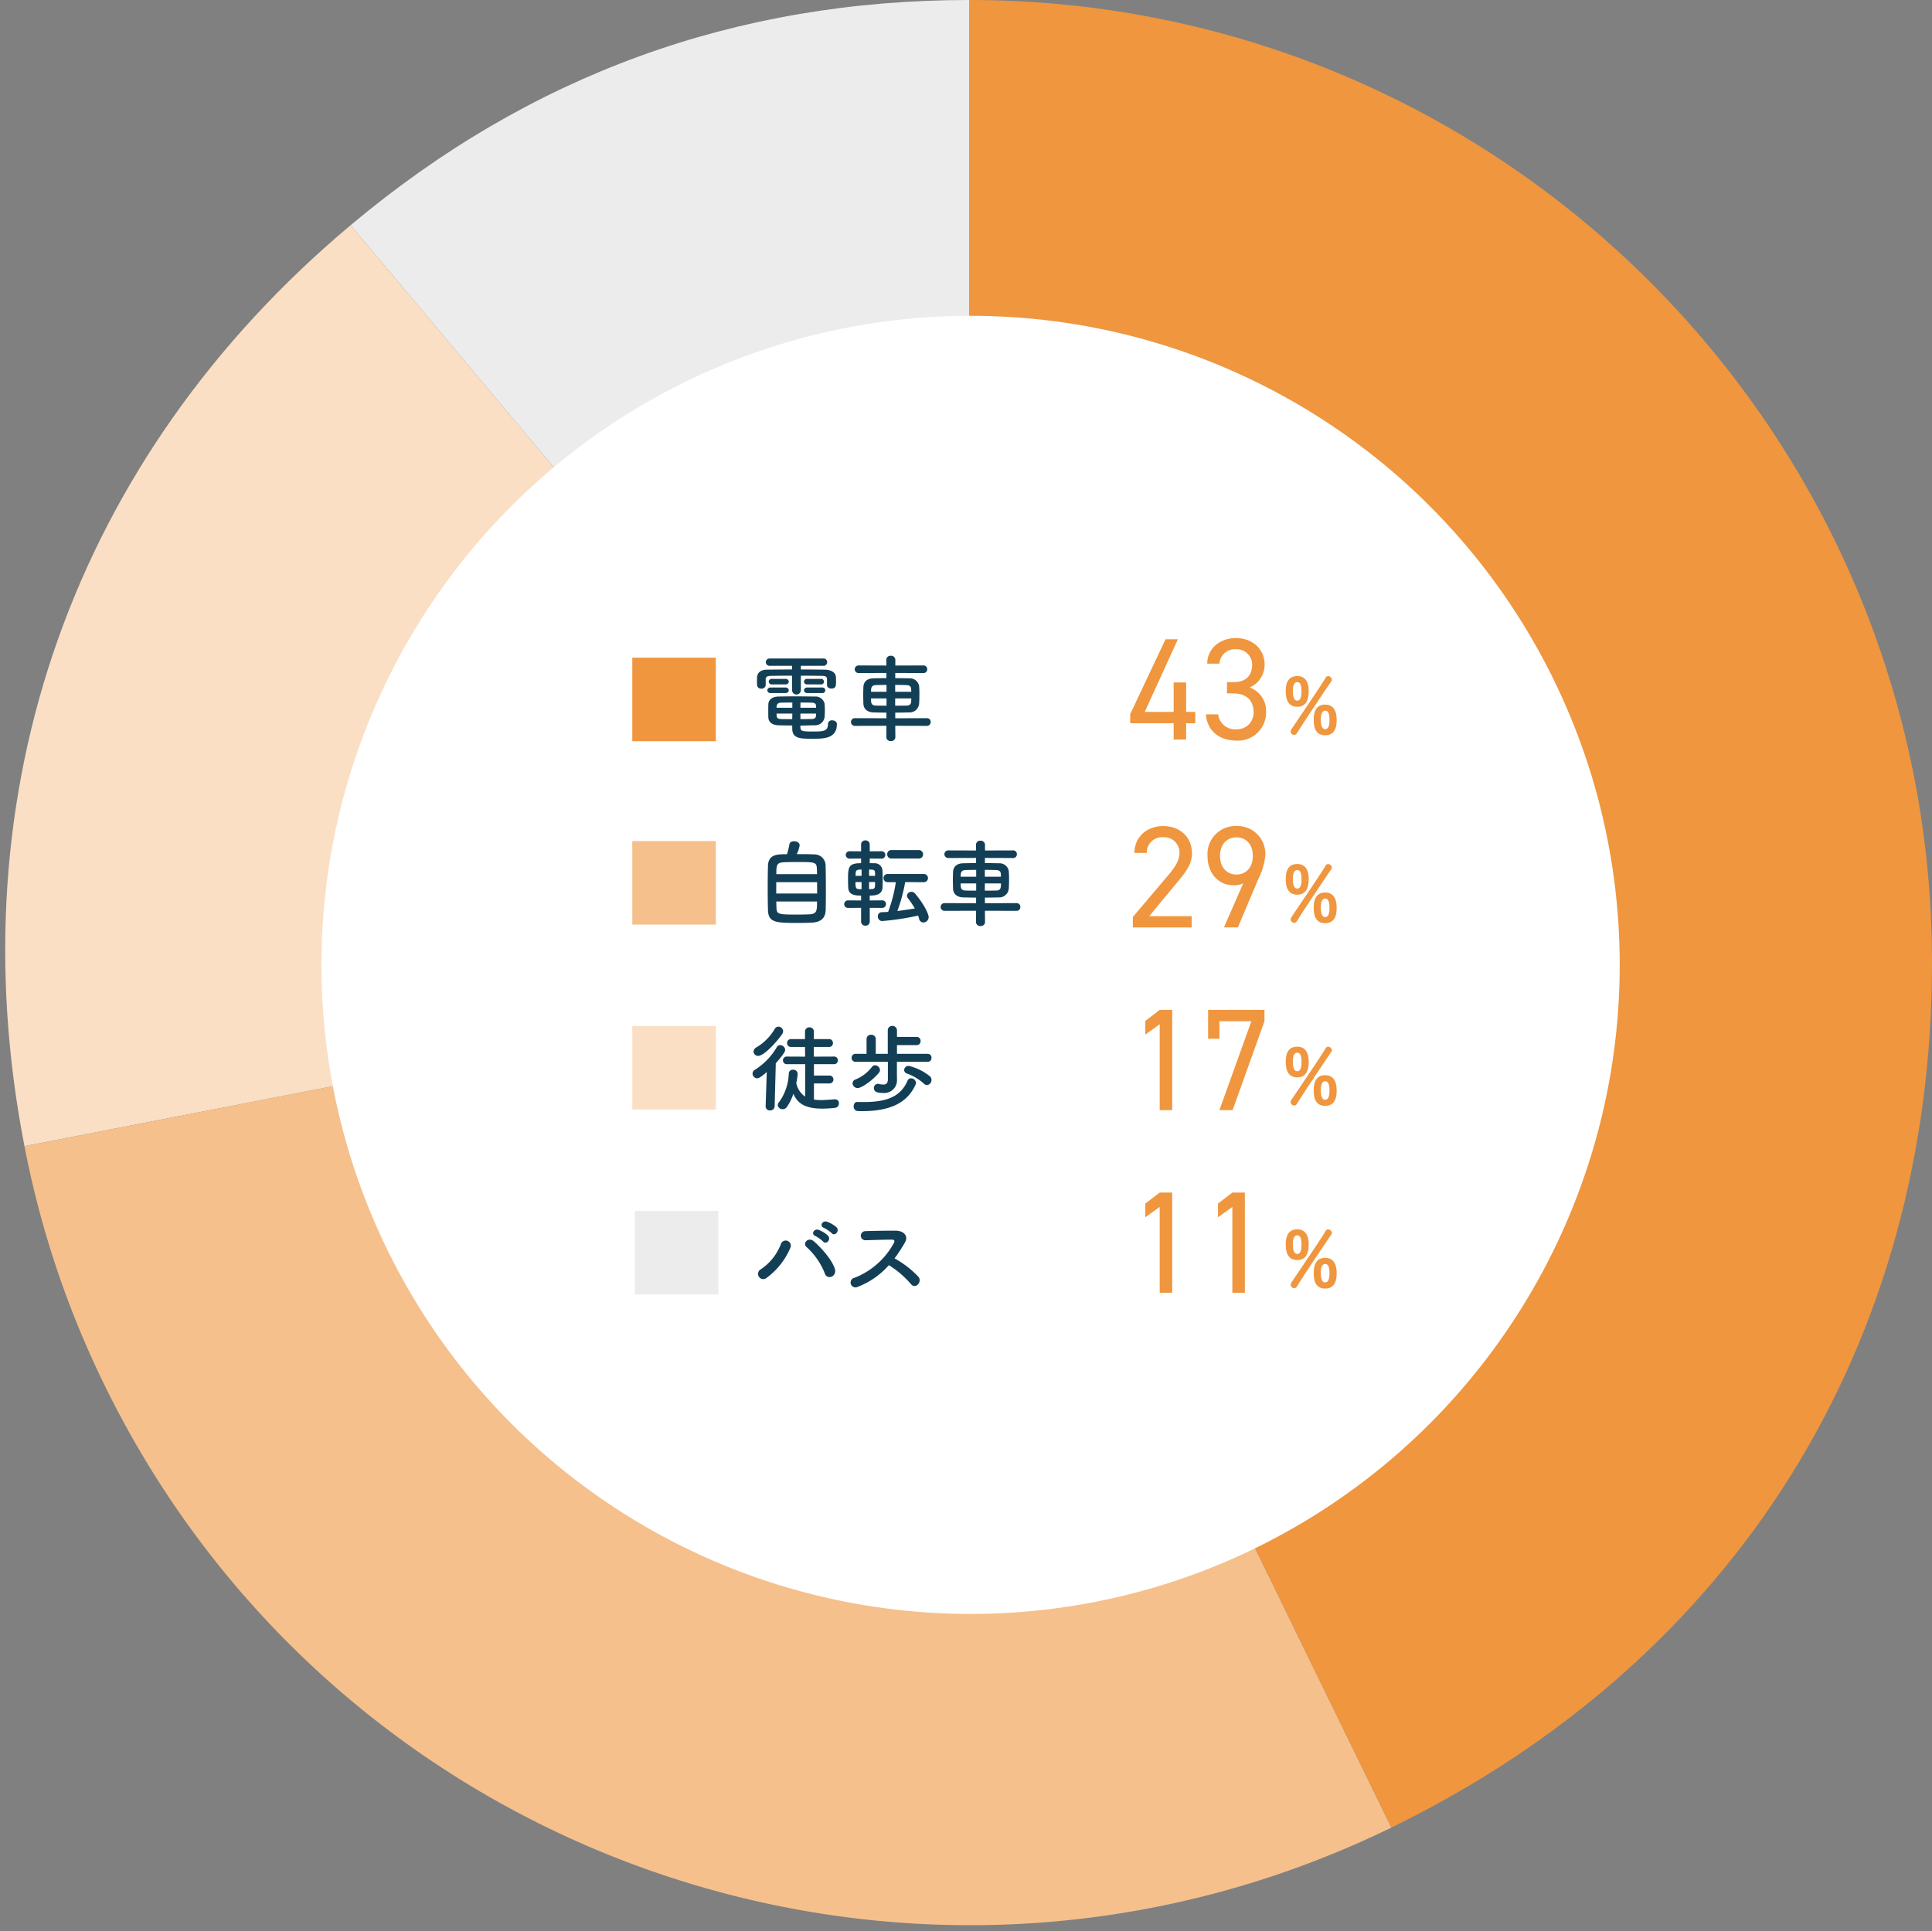
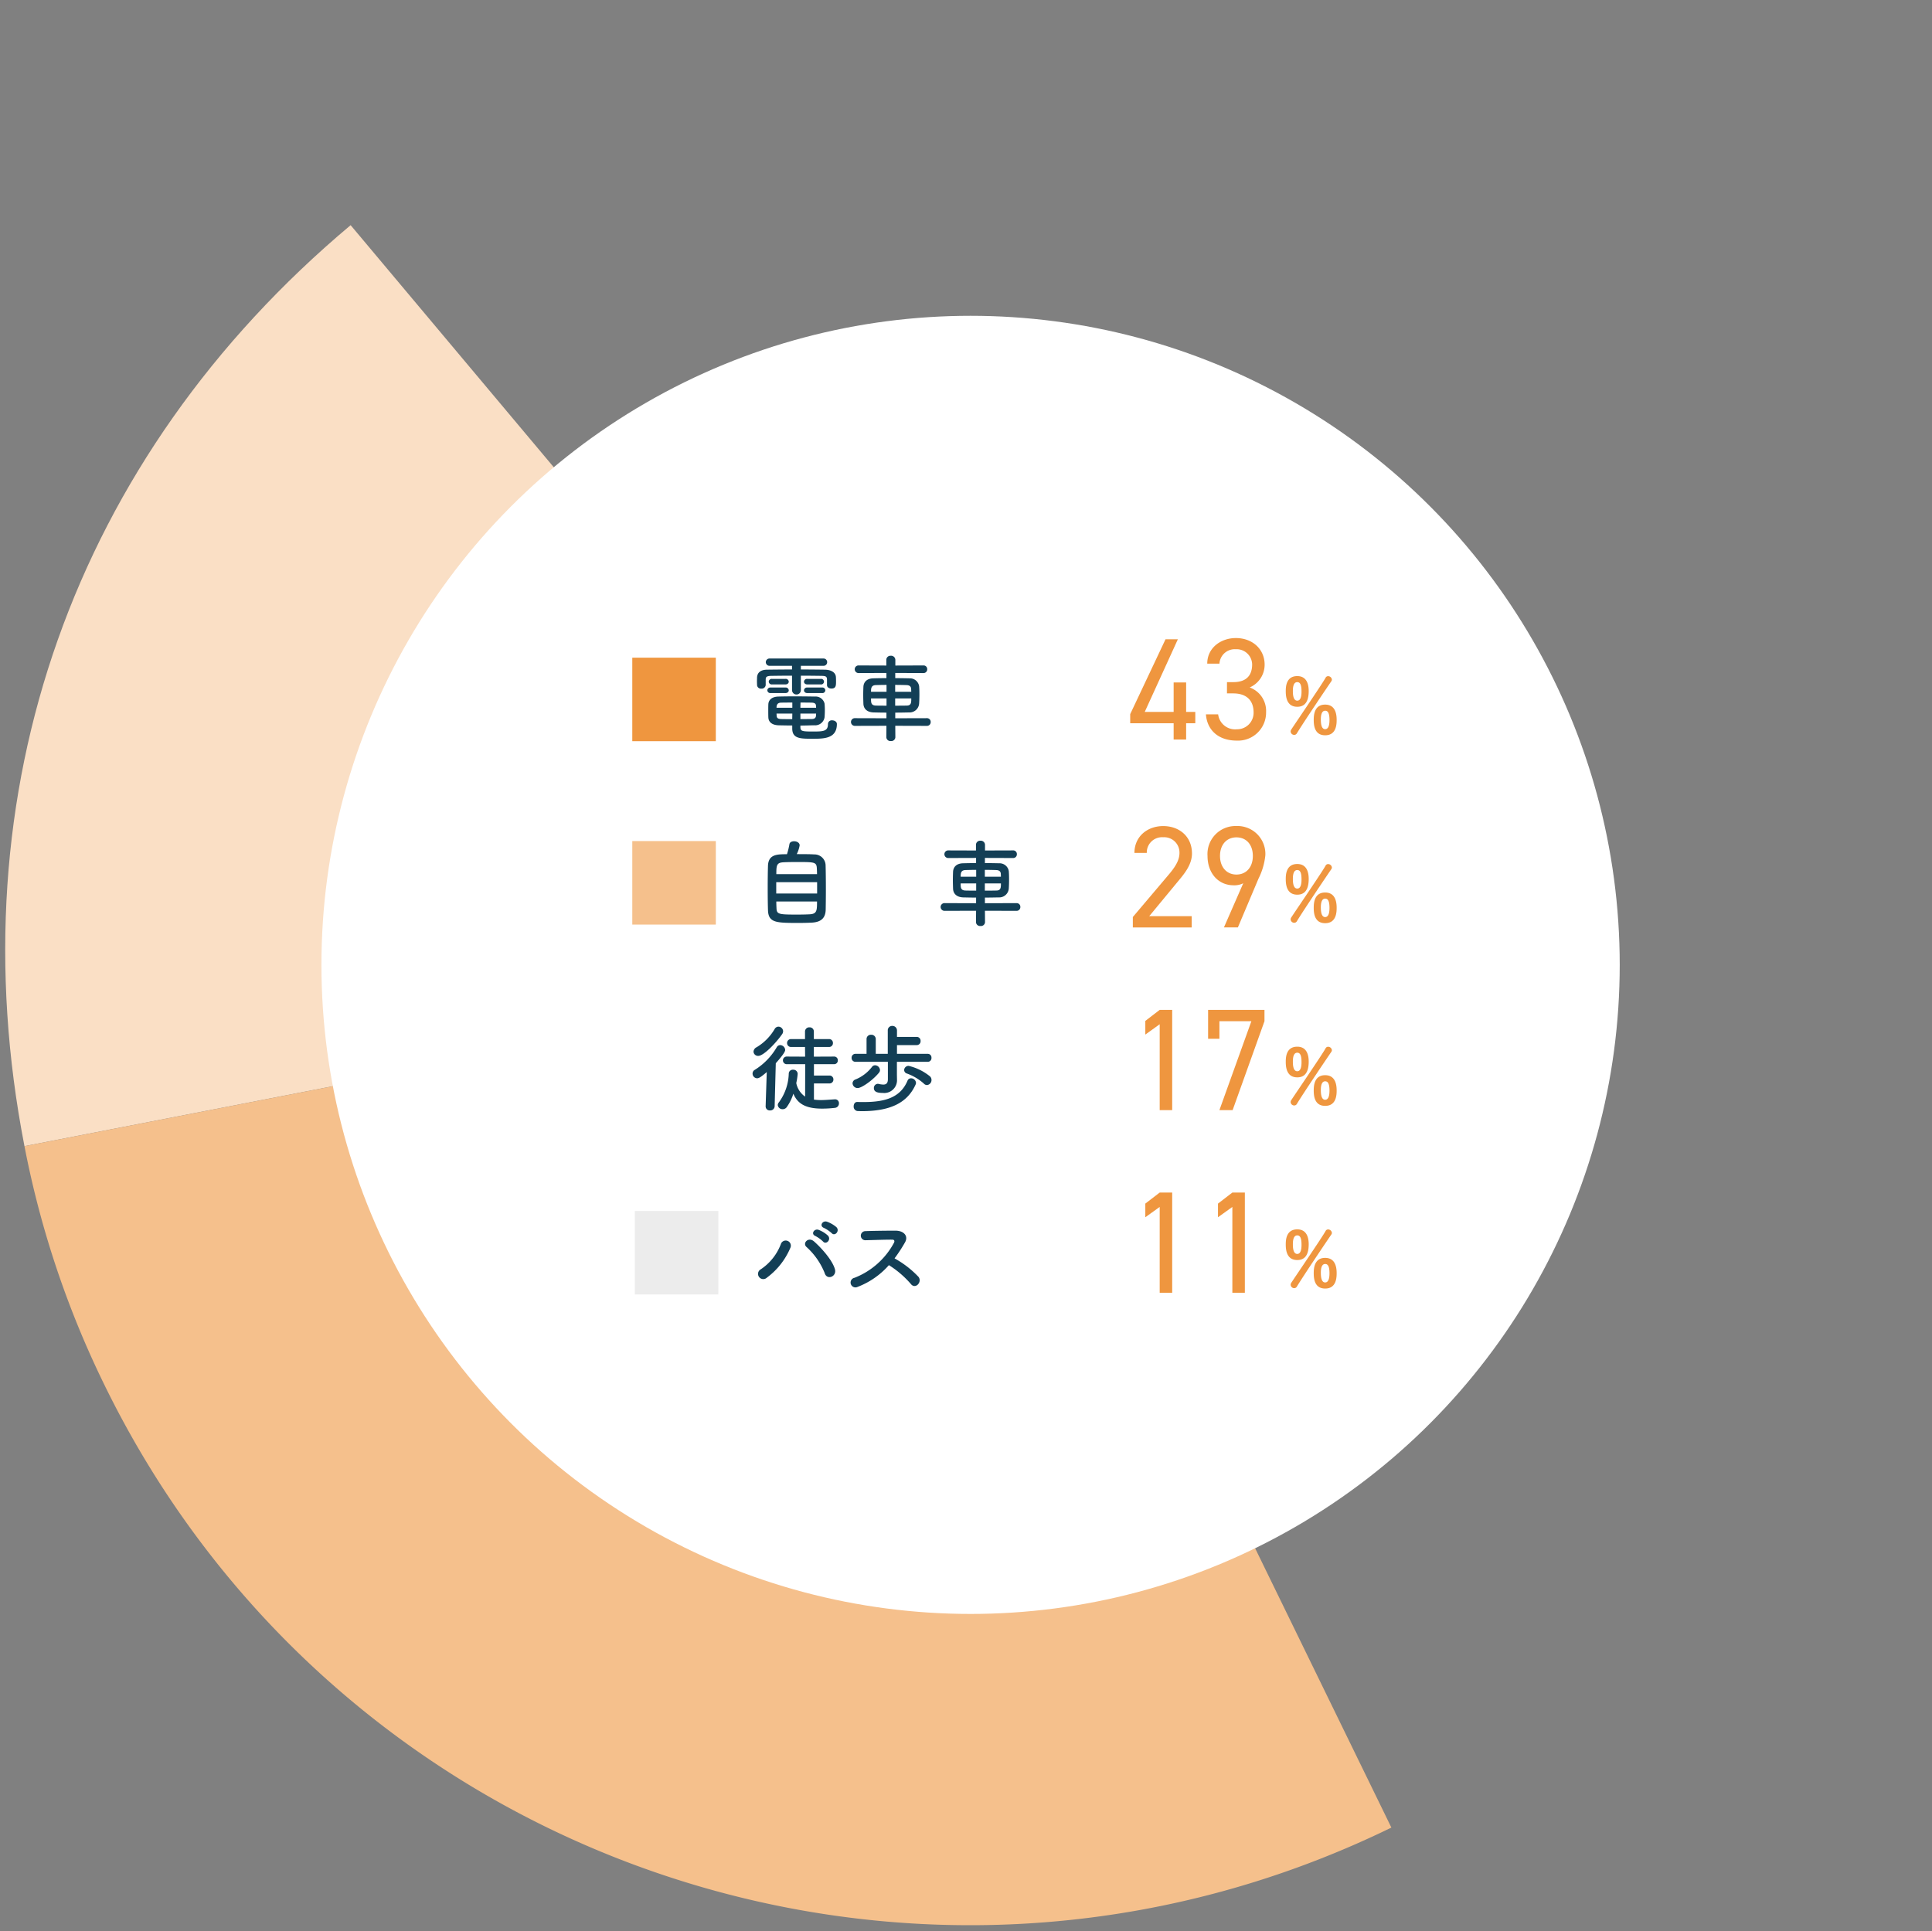
<svg xmlns="http://www.w3.org/2000/svg" width="370.108" height="370" viewBox="0 0 370.108 370">
  <rect x="0" y="0" width="370.108" height="370" fill="#808080" stroke="none" />
  <g id="graph-05" transform="translate(-9780.864 -2999)">
    <g id="グループ_53166" data-name="グループ 53166" transform="translate(12142.35 3000.689)">
      <g id="グループ_53152" data-name="グループ 53152">
        <g id="グループ_53150" data-name="グループ 53150">
          <g id="グループ_53143" data-name="グループ 53143">
            <g id="グループ_53142" data-name="グループ 53142">
-               <path id="パス_52668" data-name="パス 52668" d="M-2175.782,182.715-2294.315,41.453c34.328-28.8,73.722-43.142,118.533-43.142Z" fill="#ececec" />
-             </g>
+               </g>
          </g>
          <g id="グループ_53145" data-name="グループ 53145">
            <g id="グループ_53144" data-name="グループ 53144">
              <path id="パス_52669" data-name="パス 52669" d="M-2175.782,182.715-2356.8,217.9c-13.215-67.982,9.432-131.933,62.483-176.449Z" fill="#fadfc5" />
            </g>
          </g>
          <g id="グループ_53147" data-name="グループ 53147">
            <g id="グループ_53146" data-name="グループ 53146">
              <path id="パス_52670" data-name="パス 52670" d="M-2175.782,182.715l80.838,165.742c-91.537,44.646-201.934,6.633-246.58-84.9A182.4,182.4,0,0,1-2356.8,217.9Z" fill="#f5c08c" />
            </g>
          </g>
          <g id="グループ_53149" data-name="グループ 53149">
            <g id="グループ_53148" data-name="グループ 53148">
-               <path id="パス_52671" data-name="パス 52671" d="M-2175.782,182.715V-1.689c101.844,0,184.405,82.561,184.405,184.4,0,73.328-37.661,133.6-103.567,165.742Z" fill="#ef963f" />
-             </g>
+               </g>
          </g>
        </g>
      </g>
      <circle id="楕円形_649" data-name="楕円形 649" cx="124.355" cy="124.355" r="124.355" transform="translate(-2299.909 58.815)" fill="#fff" />
      <g id="グループ_53161" data-name="グループ 53161">
        <g id="グループ_53154" data-name="グループ 53154">
          <g id="グループ_53153" data-name="グループ 53153">
            <path id="パス_52672" data-name="パス 52672" d="M-2203.061,128.451c-.018-.522-.27-.63-.973-.649-1.08-.017-2.539-.035-4.033-.035v2.719a.831.831,0,0,1-.845.882.842.842,0,0,1-.847-.882v-2.719c-1.513,0-2.953.018-4,.035-.973.019-1.027.289-1.044.7v1.063a.774.774,0,0,1-.847.683.74.74,0,0,1-.81-.7c0-.216-.018-.45-.018-.684s.018-.487.018-.756c.036-.793.54-1.477,1.909-1.494,1.44-.019,3.1-.037,4.789-.037v-.7h-4.249a.722.722,0,0,1-.775-.7.712.712,0,0,1,.775-.7h10.245a.69.69,0,0,1,.738.7.7.7,0,0,1-.738.7h-4.3v.7c1.621,0,3.2.018,4.61.037.972.017,2.07.4,2.106,1.458.019.234.019.557.019.846,0,.72-.019,1.315-.883,1.315-.432,0-.846-.235-.846-.666v-1.117Zm-10.8,2.646a.566.566,0,0,1-.629-.539.565.565,0,0,1,.629-.523h2.828a.575.575,0,0,1,.648.541c0,.251-.217.521-.648.521Zm5.708,6.59c.037.7.325.775,2.377.775,2,0,2.9-.037,2.9-1.423a.722.722,0,0,1,.81-.719c.432,0,.9.252.9.7,0,2.809-2.486,2.827-4.61,2.827-2.394,0-3.943,0-3.943-1.98v-.558c-.811,0-1.639-.019-2.575-.037-1.3-.035-1.962-.629-2-1.494-.019-.45-.019-.9-.019-1.315,0-.431,0-.846.019-1.242.036-.7.54-1.422,1.944-1.458.756-.019,1.818-.036,2.953-.036,1.386,0,2.863.017,4.015.036a1.755,1.755,0,0,1,1.854,1.351c.036.395.055.809.055,1.224,0,.467-.019.953-.055,1.4a1.816,1.816,0,0,1-1.962,1.53c-.972.018-1.818.054-2.665.054Zm-5.437-8.246a.568.568,0,0,1-.63-.54.567.567,0,0,1,.63-.523h2.557a.575.575,0,0,1,.648.541c0,.252-.217.522-.648.522Zm3.889,3.475c-.81,0-1.584,0-2.179.018-.756.018-.846.54-.846.973h3.025Zm0,2.107h-3.025c0,.126.018.269.018.4.018.487.306.63.846.649.649.017,1.369.017,2.143.017Zm4.555-1.116c0-.109-.017-.235-.017-.343-.019-.414-.217-.612-.829-.63-.558-.018-1.332-.018-2.143-.018,0,.252-.018.594-.018.991Zm-3.007,1.116v1.062c.756,0,1.495-.017,2.179-.017.486,0,.775-.181.811-.649,0-.127.017-.27.017-.4Zm1.332-5.582c-.431,0-.647-.27-.647-.522a.574.574,0,0,1,.647-.541h2.557a.556.556,0,0,1,.631.523.558.558,0,0,1-.631.54Zm0,1.656c-.431,0-.647-.27-.647-.521a.574.574,0,0,1,.647-.541h2.81a.556.556,0,0,1,.63.523.557.557,0,0,1-.63.539Z" fill="#133f56" />
            <path id="パス_52673" data-name="パス 52673" d="M-2189.982,137.364l.018,2.2a.771.771,0,0,1-.864.721.772.772,0,0,1-.865-.721l.019-2.2-6,.017a.742.742,0,0,1-.792-.737.732.732,0,0,1,.792-.738l6,.017v-1.08c-.829,0-1.639-.018-2.449-.037-1.279-.035-1.927-.72-1.963-1.656-.018-.558-.036-1.134-.036-1.692s.018-1.1.036-1.567c.036-.774.522-1.584,1.909-1.62.647-.018,1.53-.036,2.5-.036v-.991l-5.277.019a.734.734,0,0,1-.792-.738.73.73,0,0,1,.792-.721l5.258.018v-1.1a.784.784,0,0,1,.847-.774.806.806,0,0,1,.882.774v1.1l5.365-.018a.692.692,0,0,1,.738.721.7.7,0,0,1-.738.738l-5.383-.019v.991c.972,0,1.926.018,2.737.036a1.788,1.788,0,0,1,1.836,1.494c.037.432.054.973.054,1.513,0,.647-.017,1.314-.054,1.837a1.833,1.833,0,0,1-1.926,1.691c-.882.019-1.765.037-2.647.037v1.08l6.05-.017a.7.7,0,0,1,.738.738.706.706,0,0,1-.738.737Zm-1.675-7.833c-.774,0-1.512.018-2.07.037-.9.035-.9.683-.9,1.277h2.97Zm0,2.593h-2.97c0,.81,0,1.332.918,1.369.612.017,1.314.017,2.052.017Zm4.736-1.279c0-.2-.018-.378-.018-.539-.018-.451-.288-.721-.883-.738-.557-.019-1.35-.037-2.178-.037v1.314Zm-3.079,1.279v1.386c.756,0,1.53,0,2.2-.017.882,0,.882-.577.882-1.369Z" fill="#133f56" />
          </g>
          <rect id="長方形_6322" data-name="長方形 6322" width="16" height="16" transform="translate(-2240.359 124.316)" fill="#ef963f" />
        </g>
        <g id="グループ_53156" data-name="グループ 53156">
          <g id="グループ_53155" data-name="グループ 53155">
            <path id="パス_52674" data-name="パス 52674" d="M-2205.528,162.01a2.133,2.133,0,0,1,2.2,2.053c.036,1.152.054,2.972.054,4.718,0,1.494-.018,2.953-.036,3.853-.055,1.674-1.009,2.376-2.755,2.448-.7.036-1.585.054-2.467.054-4.3,0-5.761-.035-5.834-2.467-.036-1.08-.053-2.61-.053-4.159,0-1.566.017-3.15.053-4.339.09-2.178,1.729-2.2,3.637-2.2a13.677,13.677,0,0,0,.469-1.909c.054-.4.468-.576.9-.576.5,0,1.062.27,1.062.792a5.992,5.992,0,0,1-.558,1.674C-2207.563,161.956-2206.23,161.956-2205.528,162.01Zm.576,5.313h-7.832V169.5h7.832Zm-.018-1.532c0-.414-.018-.792-.035-1.1-.055-1.225-.45-1.225-3.764-1.225-1.062,0-2.089.018-2.665.054-1.278.072-1.332.6-1.332,2.268Zm-7.8,5.241c0,.485.018.935.036,1.278.036,1.188.468,1.224,4,1.224.882,0,1.782-.018,2.377-.054,1.386-.072,1.386-.775,1.386-2.448Z" fill="#133f56" />
-             <path id="パス_52675" data-name="パス 52675" d="M-2194.87,172.238v2.646a.77.77,0,0,1-.829.775.769.769,0,0,1-.828-.775v-2.646l-2.467.017a.724.724,0,0,1-.774-.72.725.725,0,0,1,.774-.72l2.467.018V169.9c-1.332,0-2.394-.2-2.467-1.513-.017-.414-.036-.954-.036-1.512,0-2.449.073-3.187,2.5-3.187V162.8l-2.161.018a.724.724,0,0,1-.773-.72.72.72,0,0,1,.773-.7l2.161.017V160.1a.769.769,0,0,1,.828-.775.77.77,0,0,1,.829.775v1.314l2.214-.017a.71.71,0,0,1,.775.7.715.715,0,0,1-.775.72l-2.214-.018v.882c.377,0,.684.018.864.018a1.471,1.471,0,0,1,1.566,1.315c.036.521.055,1.26.055,1.98,0,.5-.019,1.008-.036,1.386-.09,1.387-1.405,1.513-2.449,1.513v.936l2.34-.018a.714.714,0,0,1,.775.72.714.714,0,0,1-.775.72Zm-1.567-4.934h-1.17c0,.954.054,1.314.594,1.351a5.382,5.382,0,0,0,.576.017Zm0-2.394c-.234,0-.432.017-.5.017-.54.055-.612.324-.63.667,0,.144-.018.323-.018.522h1.152Zm2.593,1.206c0-.252-.018-.487-.018-.666-.018-.306-.162-.487-.576-.523-.09,0-.306-.017-.558-.017v1.206ZM-2195,167.3v1.368c.234,0,.432-.017.522-.017.63-.054.63-.252.63-1.351Zm6.914.019a30.847,30.847,0,0,1-1.495,5.527c1.134-.126,2.269-.307,3.349-.486a17.437,17.437,0,0,0-1.314-1.945.788.788,0,0,1-.2-.5.816.816,0,0,1,.847-.738.942.942,0,0,1,.756.378c1.981,2.4,2.558,4.033,2.558,4.465a1.034,1.034,0,0,1-1.009,1.026.824.824,0,0,1-.811-.683,6.361,6.361,0,0,0-.2-.631,51.182,51.182,0,0,1-6.914,1.045.835.835,0,0,1-.793-.9.721.721,0,0,1,.685-.792c.414-.018.845-.036,1.278-.072a27.618,27.618,0,0,0,1.476-5.689h-1.548a.77.77,0,0,1-.81-.793.766.766,0,0,1,.81-.775h6.841a.8.8,0,0,1,.865.793.793.793,0,0,1-.865.775Zm-2.629-4.52a.783.783,0,0,1-.81-.81.774.774,0,0,1,.81-.811h5.2a.809.809,0,0,1,.864.811.8.8,0,0,1-.864.81Z" fill="#133f56" />
            <path id="パス_52676" data-name="パス 52676" d="M-2172.806,172.8l.018,2.2a.77.77,0,0,1-.865.719.77.77,0,0,1-.864-.719l.019-2.2-6,.018a.742.742,0,0,1-.792-.738.733.733,0,0,1,.792-.739l6,.019v-1.081c-.829,0-1.639-.018-2.45-.036-1.278-.036-1.926-.72-1.963-1.657-.017-.557-.036-1.133-.036-1.692s.019-1.1.036-1.566c.037-.775.523-1.585,1.91-1.621.647-.018,1.53-.036,2.5-.036v-.99l-5.277.018a.734.734,0,0,1-.792-.739.73.73,0,0,1,.792-.719l5.258.017v-1.1a.785.785,0,0,1,.847-.774.806.806,0,0,1,.882.774v1.1l5.365-.017a.692.692,0,0,1,.738.719.7.7,0,0,1-.738.739l-5.383-.018v.99c.972,0,1.926.018,2.736.036a1.79,1.79,0,0,1,1.837,1.495c.036.431.054.972.054,1.512,0,.648-.018,1.315-.054,1.836a1.835,1.835,0,0,1-1.927,1.693c-.881.018-1.764.036-2.646.036v1.081l6.05-.019a.7.7,0,0,1,.738.739.707.707,0,0,1-.738.738Zm-1.675-7.833c-.774,0-1.513.019-2.07.036-.9.036-.9.685-.9,1.279h2.971Zm0,2.593h-2.971c0,.811,0,1.333.918,1.368.613.019,1.315.019,2.053.019Zm4.736-1.278c0-.2-.018-.378-.018-.54-.019-.451-.288-.72-.883-.739-.557-.017-1.35-.036-2.179-.036v1.315Zm-3.08,1.278v1.387c.757,0,1.531,0,2.2-.019.882,0,.882-.576.882-1.368Z" fill="#133f56" />
          </g>
          <rect id="長方形_6323" data-name="長方形 6323" width="16" height="16" transform="translate(-2240.359 159.451)" fill="#f5c08c" />
        </g>
        <g id="グループ_53158" data-name="グループ 53158">
          <g id="グループ_53157" data-name="グループ 53157">
            <path id="パス_52677" data-name="パス 52677" d="M-2214.6,203.708c-1.17,1.009-1.53,1.19-1.854,1.19a.9.9,0,0,1-.865-.9.814.814,0,0,1,.433-.72,12.564,12.564,0,0,0,4.195-4.322.774.774,0,0,1,.666-.414.993.993,0,0,1,.954.918c0,.162-.036.576-1.8,2.558l-.216,8.228a.837.837,0,0,1-.9.81.769.769,0,0,1-.828-.774v-.036Zm-1.638-3.1a.864.864,0,0,1-.9-.81,1.016,1.016,0,0,1,.594-.847,9.872,9.872,0,0,0,3.457-3.493.841.841,0,0,1,.721-.45.912.912,0,0,1,.9.882.968.968,0,0,1-.18.541C-2212.784,198.074-2215.179,200.612-2216.241,200.612Zm10.677,5.276v3.1a10.327,10.327,0,0,0,1.332.091c.847,0,1.765-.091,2.684-.144h.054a.722.722,0,0,1,.719.773.846.846,0,0,1-.809.865,20.291,20.291,0,0,1-2.431.143c-3.224,0-4.718-1.008-5.492-2.862a9.141,9.141,0,0,1-1.279,2.593.954.954,0,0,1-.774.379.9.9,0,0,1-.935-.793.858.858,0,0,1,.215-.522,9.747,9.747,0,0,0,1.891-5.51.76.76,0,0,1,.828-.738.819.819,0,0,1,.882.792,13.143,13.143,0,0,1-.27,1.765,4.1,4.1,0,0,0,1.693,2.592l.017-6.211h-3.493a.728.728,0,0,1-.773-.739.723.723,0,0,1,.773-.72l3.476.018-.019-1.854h-2.646a.746.746,0,0,1-.792-.756.746.746,0,0,1,.792-.757h2.646v-1.458a.8.8,0,0,1,.847-.793.79.79,0,0,1,.847.793v1.458h2.9a.726.726,0,0,1,.756.757.727.727,0,0,1-.756.756h-2.9v1.854l3.871-.018a.688.688,0,0,1,.719.72.694.694,0,0,1-.719.739h-3.854v2.177h2.953a.733.733,0,0,1,.775.757.733.733,0,0,1-.775.757Z" fill="#133f56" />
            <path id="パス_52678" data-name="パス 52678" d="M-2189.667,201.746v2.485l.018,1.081v.035a2.445,2.445,0,0,1-2.719,2.359c-.846,0-1.71-.127-1.71-.918a.786.786,0,0,1,.738-.829.573.573,0,0,1,.179.019,4.331,4.331,0,0,0,.883.125c.54,0,.882-.234.882-1.026v-3.331h-6.176a.736.736,0,0,1-.774-.774.732.732,0,0,1,.774-.756h2.089v-2.827a.816.816,0,0,1,.882-.828.826.826,0,0,1,.883.828v2.827h2.3V195.75a.834.834,0,0,1,.864-.882.864.864,0,0,1,.9.882v1.225h3.8a.722.722,0,0,1,.721.774.728.728,0,0,1-.721.792h-3.8v1.675h5.905a.7.7,0,0,1,.7.756.709.709,0,0,1-.7.774Zm-7.508,5.024a.963.963,0,0,1-.99-.919.81.81,0,0,1,.593-.738,7.621,7.621,0,0,0,3.133-2.4.727.727,0,0,1,.595-.306.977.977,0,0,1,.936.919.777.777,0,0,1-.18.486C-2194.241,205.24-2196.419,206.77-2197.175,206.77Zm.756,4.429c-.234,0-.487-.018-.739-.018a.839.839,0,0,1-.792-.918c0-.433.235-.828.685-.828h.036c.414.017.828.017,1.206.017,4.232,0,7.058-.935,8.391-4.1a.693.693,0,0,1,.666-.449.944.944,0,0,1,.954.863.7.7,0,0,1-.072.324C-2187.668,209.632-2190.963,211.2-2196.419,211.2Zm11.92-5.276a9.9,9.9,0,0,0-3.223-1.926.727.727,0,0,1-.559-.684.841.841,0,0,1,.865-.792,10.132,10.132,0,0,1,4.087,2.015.931.931,0,0,1,.288.685.951.951,0,0,1-.865.973A.814.814,0,0,1-2184.5,205.923Z" fill="#133f56" />
          </g>
-           <rect id="長方形_6324" data-name="長方形 6324" width="16" height="16" transform="translate(-2240.359 194.883)" fill="#fadfc5" />
        </g>
        <g id="グループ_53160" data-name="グループ 53160">
          <g id="グループ_53159" data-name="グループ 53159">
            <path id="パス_52679" data-name="パス 52679" d="M-2215.722,241.482a10.094,10.094,0,0,0,3.818-4.807.981.981,0,1,1,1.819.72,13.765,13.765,0,0,1-4.5,5.708A1,1,0,1,1-2215.722,241.482Zm12.227.757a13.5,13.5,0,0,0-3.476-5.006c-.864-.739.343-2.034,1.423-1.08,1.566,1.385,3.583,3.709,4.015,5.365C-2201.173,242.9-2203.064,243.643-2203.5,242.239Zm-1.8-7.13c-.918-.379-.2-1.477.63-1.171a5.625,5.625,0,0,1,1.782,1.1c.7.756-.342,1.836-.936,1.135A6.29,6.29,0,0,0-2205.3,235.109Zm1.638-1.549c-.918-.36-.27-1.459.577-1.189a5.824,5.824,0,0,1,1.818,1.044c.721.721-.288,1.837-.9,1.153A6.606,6.606,0,0,0-2203.658,233.56Z" fill="#133f56" />
            <path id="パス_52680" data-name="パス 52680" d="M-2197.2,244.867a.929.929,0,1,1-.576-1.747,14.637,14.637,0,0,0,7.544-6.7c.162-.306.091-.6-.3-.6-1.135-.018-3.62.073-5.205.109a.874.874,0,0,1,0-1.747c1.315-.054,3.962-.09,5.781-.09,1.62,0,2.539,1.026,1.836,2.251a28.81,28.81,0,0,1-2,3.06,18.747,18.747,0,0,1,4.609,3.565c.72,1.009-.631,2.414-1.477,1.351a18.734,18.734,0,0,0-4.212-3.619A15.22,15.22,0,0,1-2197.2,244.867Z" fill="#133f56" />
          </g>
          <rect id="長方形_6325" data-name="長方形 6325" width="16" height="16" transform="translate(-2239.875 230.316)" fill="#ececec" />
        </g>
      </g>
      <g id="グループ_53162" data-name="グループ 53162">
        <path id="パス_52681" data-name="パス 52681" d="M-2135.847,120.792l-6.346,13.916h5.538v-5.65h2.394v5.65h1.754v2.171h-1.754V140h-2.394v-3.117h-8.321v-1.753l6.763-14.334Z" fill="#ef963f" />
        <path id="パス_52682" data-name="パス 52682" d="M-2126.436,129h1.2c2.534,0,3.619-1.308,3.619-3.4a2.967,2.967,0,0,0-3.118-2.9,2.936,2.936,0,0,0-3.144,2.756h-2.338c0-3.033,2.616-4.9,5.482-4.9,3.2,0,5.511,2.142,5.511,5.093a4.745,4.745,0,0,1-2.866,4.37,4.775,4.775,0,0,1,3.144,4.731,5.376,5.376,0,0,1-5.593,5.455c-3.674,0-5.734-2.143-5.929-5.038h2.338a3.277,3.277,0,0,0,3.591,2.867,3.155,3.155,0,0,0,3.2-3.228c0-2.283-1.336-3.647-3.9-3.647h-1.2Z" fill="#ef963f" />
        <path id="パス_52683" data-name="パス 52683" d="M-2115.177,130.776c0-.814.03-2.931,2.206-2.931,1.775,0,2.19,1.51,2.19,2.856,0,2-.711,3.02-2.19,3.02C-2114.822,133.721-2115.177,132.138-2115.177,130.776Zm1.613,8.333a.693.693,0,0,1-.68-.652.728.728,0,0,1,.118-.37c1.021-1.554,5.995-8.836,6.572-9.916a.532.532,0,0,1,.488-.311.725.725,0,0,1,.726.651.518.518,0,0,1-.1.311c-.635.918-5.283,7.8-6.6,9.976A.591.591,0,0,1-2113.564,139.109Zm1.406-8.26c0-.961-.1-1.85-.813-1.85s-.844.918-.844,1.7c0,.652.059,1.851.844,1.851C-2112.29,132.552-2112.158,131.619-2112.158,130.849Zm2.339,5.433c0-.814.03-2.976,2.191-2.976,1.791,0,2.2,1.525,2.2,2.887,0,.769,0,2.99-2.2,2.99C-2109.479,139.183-2109.819,137.628-2109.819,136.282Zm3.02-.015c0-1.348-.312-1.791-.829-1.791-.681,0-.829.889-.829,1.658,0,.9.133,1.879.829,1.879S-2106.8,137.051-2106.8,136.267Z" fill="#ef963f" />
      </g>
      <g id="グループ_53163" data-name="グループ 53163">
        <path id="パス_52684" data-name="パス 52684" d="M-2133.2,176h-11.272v-2l6.763-7.988c1.308-1.531,2.171-2.84,2.171-4.287a2.932,2.932,0,0,0-3.118-3.006,2.926,2.926,0,0,0-3.144,3.006h-2.366c0-3.172,2.5-5.148,5.51-5.148,3.062,0,5.511,1.976,5.511,5.259,0,2.284-1.67,4.12-2.894,5.6l-5.288,6.4h8.127Z" fill="#ef963f" />
        <path id="パス_52685" data-name="パス 52685" d="M-2123.319,167.535a3.8,3.8,0,0,1-1.809.39c-3.062,0-5.037-2.422-5.037-5.622a5.371,5.371,0,0,1,5.538-5.733,5.342,5.342,0,0,1,5.539,5.622,12.822,12.822,0,0,1-1.309,4.453l-3.952,9.351h-2.672Zm-1.308-8.794c-1.865,0-3.145,1.391-3.145,3.562,0,2.144,1.28,3.563,3.145,3.563,1.892,0,3.145-1.419,3.145-3.563C-2121.482,160.132-2122.735,158.741-2124.627,158.741Z" fill="#ef963f" />
        <path id="パス_52686" data-name="パス 52686" d="M-2115.177,166.776c0-.814.03-2.931,2.206-2.931,1.775,0,2.19,1.51,2.19,2.856,0,2-.711,3.02-2.19,3.02C-2114.822,169.721-2115.177,168.138-2115.177,166.776Zm1.613,8.333a.693.693,0,0,1-.68-.652.728.728,0,0,1,.118-.37c1.021-1.554,5.995-8.836,6.572-9.916a.532.532,0,0,1,.488-.311.725.725,0,0,1,.726.651.518.518,0,0,1-.1.311c-.635.918-5.283,7.8-6.6,9.976A.591.591,0,0,1-2113.564,175.109Zm1.406-8.26c0-.961-.1-1.85-.813-1.85s-.844.918-.844,1.7c0,.652.059,1.851.844,1.851C-2112.29,168.552-2112.158,167.619-2112.158,166.849Zm2.339,5.433c0-.814.03-2.976,2.191-2.976,1.791,0,2.2,1.525,2.2,2.887,0,.769,0,2.99-2.2,2.99C-2109.479,175.183-2109.819,173.628-2109.819,172.282Zm3.02-.015c0-1.348-.312-1.791-.829-1.791-.681,0-.829.889-.829,1.658,0,.9.133,1.879.829,1.879S-2106.8,173.051-2106.8,172.267Z" fill="#ef963f" />
      </g>
      <g id="グループ_53164" data-name="グループ 53164">
        <path id="パス_52687" data-name="パス 52687" d="M-2136.933,211h-2.394V194.548l-2.754,1.976v-2.616l2.754-2.116h2.394Z" fill="#ef963f" />
        <path id="パス_52688" data-name="パス 52688" d="M-2130.054,197.331v-5.539h10.8v2.171l-6.1,17.033h-2.532l6.123-17.033h-6.123v3.368Z" fill="#ef963f" />
        <path id="パス_52689" data-name="パス 52689" d="M-2115.177,201.776c0-.814.03-2.931,2.206-2.931,1.775,0,2.19,1.51,2.19,2.856,0,2-.711,3.02-2.19,3.02C-2114.822,204.721-2115.177,203.138-2115.177,201.776Zm1.613,8.333a.693.693,0,0,1-.68-.652.728.728,0,0,1,.118-.37c1.021-1.554,5.995-8.836,6.572-9.916a.532.532,0,0,1,.488-.311.725.725,0,0,1,.726.651.518.518,0,0,1-.1.311c-.635.918-5.283,7.8-6.6,9.976A.591.591,0,0,1-2113.564,210.109Zm1.406-8.26c0-.961-.1-1.85-.813-1.85s-.844.918-.844,1.7c0,.652.059,1.851.844,1.851C-2112.29,203.552-2112.158,202.619-2112.158,201.849Zm2.339,5.433c0-.814.03-2.976,2.191-2.976,1.791,0,2.2,1.525,2.2,2.887,0,.769,0,2.99-2.2,2.99C-2109.479,210.183-2109.819,208.628-2109.819,207.282Zm3.02-.015c0-1.348-.312-1.791-.829-1.791-.681,0-.829.889-.829,1.658,0,.9.133,1.879.829,1.879S-2106.8,208.051-2106.8,207.267Z" fill="#ef963f" />
      </g>
      <g id="グループ_53165" data-name="グループ 53165">
        <path id="パス_52690" data-name="パス 52690" d="M-2136.933,246h-2.394V229.548l-2.754,1.976v-2.616l2.754-2.116h2.394Z" fill="#ef963f" />
        <path id="パス_52691" data-name="パス 52691" d="M-2123.013,246h-2.394V229.548l-2.754,1.976v-2.616l2.754-2.116h2.394Z" fill="#ef963f" />
        <path id="パス_52692" data-name="パス 52692" d="M-2115.177,236.776c0-.814.03-2.931,2.206-2.931,1.775,0,2.19,1.51,2.19,2.856,0,2-.711,3.02-2.19,3.02C-2114.822,239.721-2115.177,238.138-2115.177,236.776Zm1.613,8.333a.693.693,0,0,1-.68-.652.728.728,0,0,1,.118-.37c1.021-1.554,5.995-8.836,6.572-9.916a.532.532,0,0,1,.488-.311.725.725,0,0,1,.726.651.518.518,0,0,1-.1.311c-.635.918-5.283,7.8-6.6,9.976A.591.591,0,0,1-2113.564,245.109Zm1.406-8.26c0-.961-.1-1.85-.813-1.85s-.844.918-.844,1.7c0,.652.059,1.851.844,1.851C-2112.29,238.552-2112.158,237.619-2112.158,236.849Zm2.339,5.433c0-.814.03-2.976,2.191-2.976,1.791,0,2.2,1.525,2.2,2.887,0,.769,0,2.99-2.2,2.99C-2109.479,245.183-2109.819,243.628-2109.819,242.282Zm3.02-.015c0-1.348-.312-1.791-.829-1.791-.681,0-.829.889-.829,1.658,0,.9.133,1.879.829,1.879S-2106.8,243.051-2106.8,242.267Z" fill="#ef963f" />
      </g>
    </g>
    <rect id="長方形_6354" data-name="長方形 6354" width="370" height="370" transform="translate(9780.864 2999)" fill="none" />
  </g>
</svg>